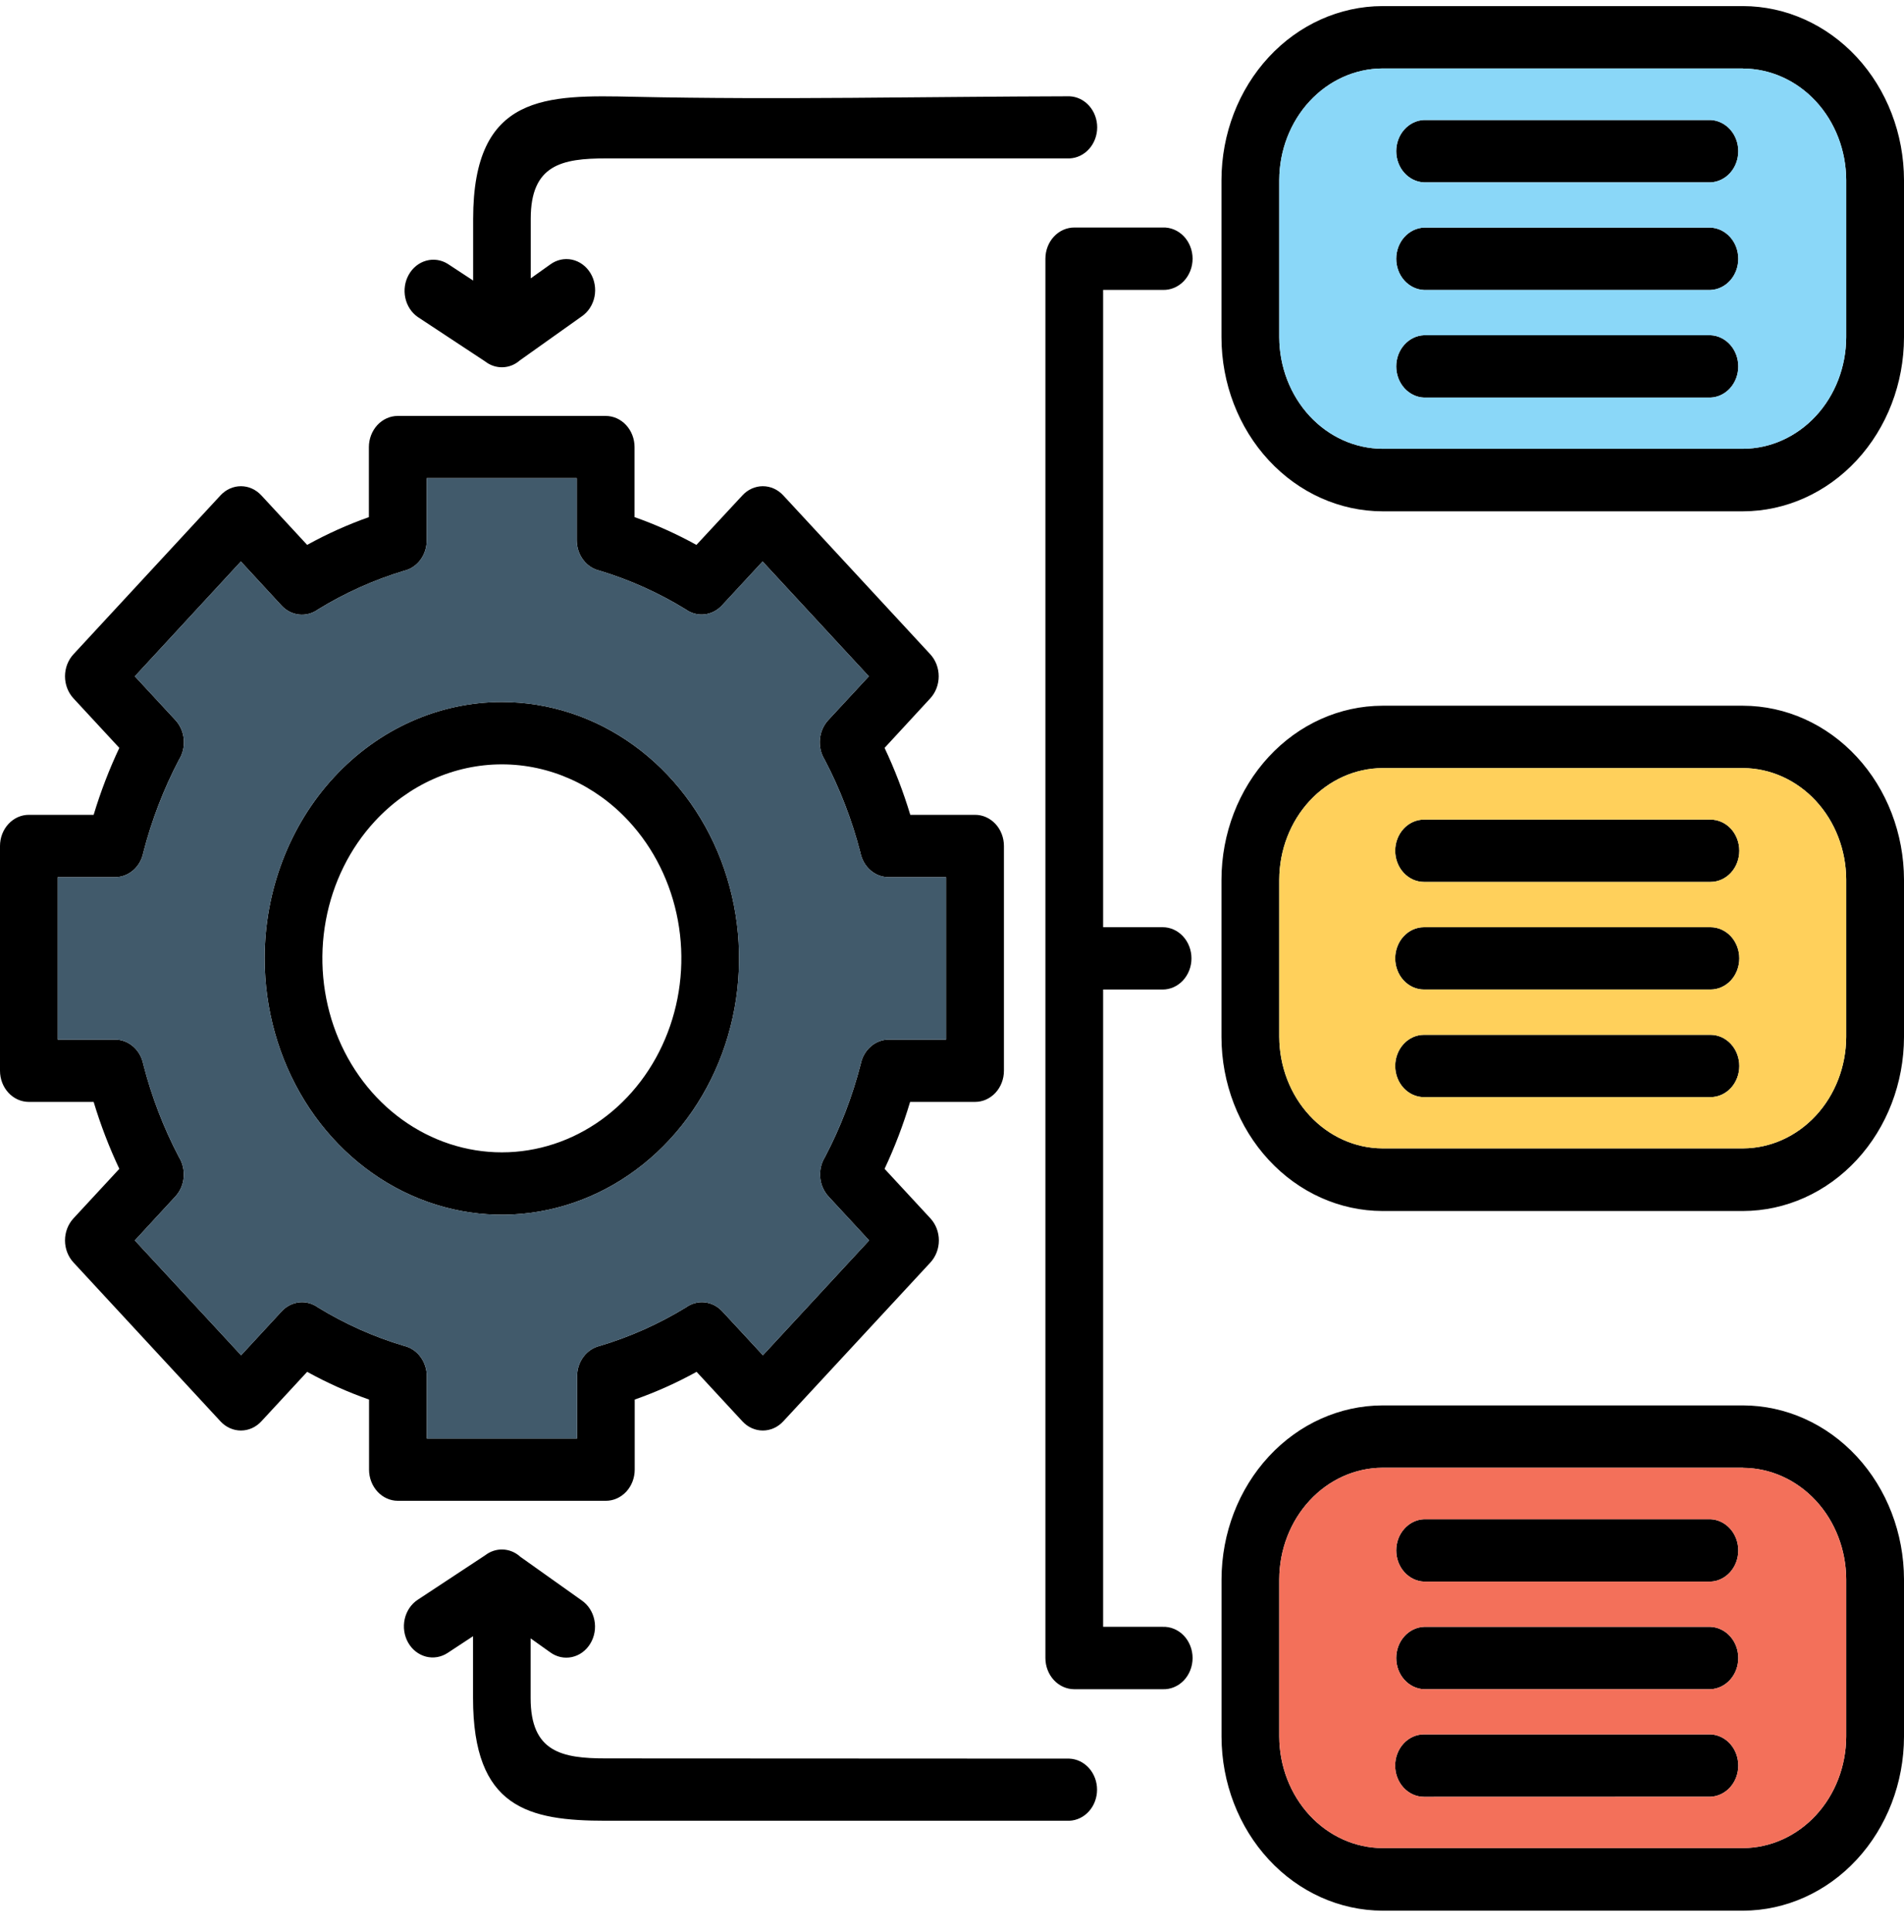
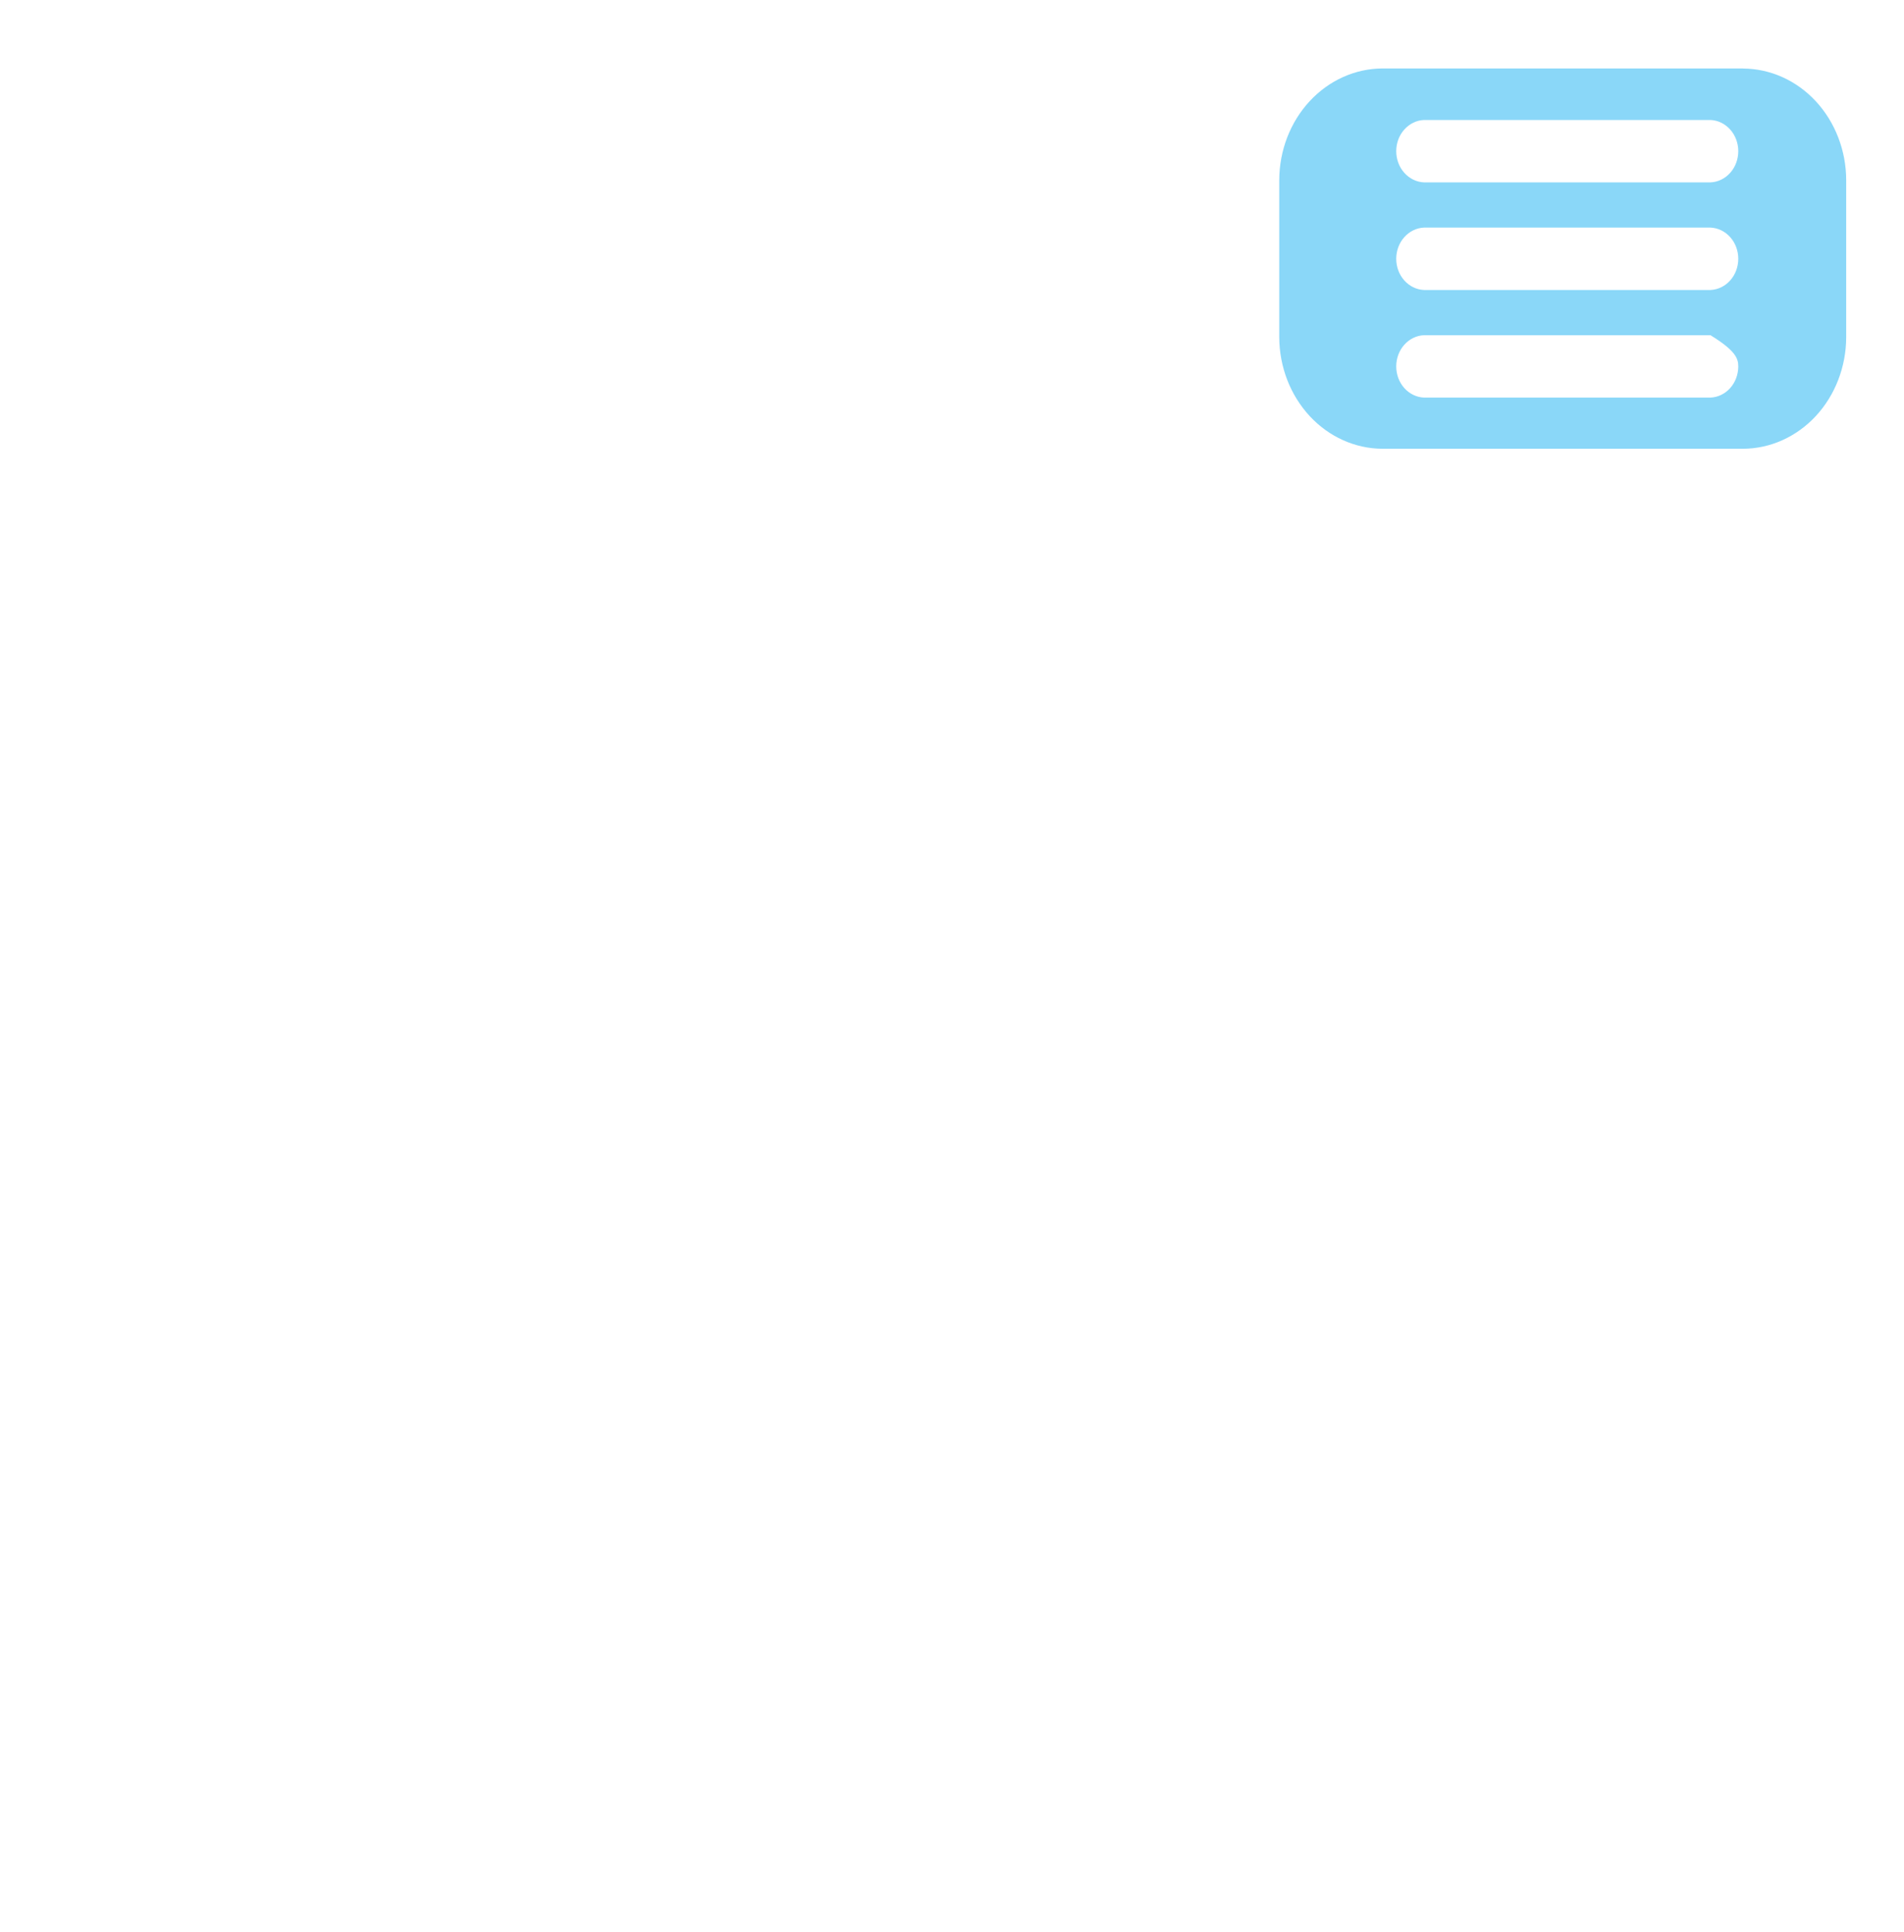
<svg xmlns="http://www.w3.org/2000/svg" width="70" height="71" viewBox="0 0 70 71" fill="none">
-   <path fill-rule="evenodd" clip-rule="evenodd" d="M15.689 19.86C15.689 20.123 15.606 20.377 15.454 20.581C15.301 20.785 15.088 20.926 14.85 20.98C13.748 21.312 12.687 21.788 11.691 22.399C11.487 22.546 11.242 22.613 10.998 22.587C10.753 22.561 10.525 22.445 10.351 22.257L8.856 20.637L4.958 24.857L6.452 26.47C6.625 26.658 6.733 26.905 6.757 27.169C6.781 27.433 6.72 27.698 6.583 27.919C6.018 28.994 5.577 30.14 5.27 31.331C5.22 31.589 5.088 31.82 4.899 31.985C4.709 32.15 4.473 32.24 4.229 32.239H2.122V38.208H4.229C4.472 38.208 4.708 38.298 4.897 38.463C5.086 38.627 5.216 38.857 5.268 39.114C5.573 40.306 6.014 41.453 6.58 42.529C6.716 42.749 6.777 43.014 6.753 43.278C6.729 43.541 6.621 43.788 6.447 43.975L4.958 45.59L8.864 49.81L10.354 48.197C10.528 48.009 10.756 47.892 11.001 47.866C11.245 47.84 11.49 47.907 11.694 48.055C12.689 48.664 13.75 49.137 14.853 49.465C15.091 49.52 15.304 49.661 15.456 49.865C15.609 50.07 15.692 50.324 15.692 50.587V52.872H21.216V50.587C21.216 50.324 21.299 50.069 21.452 49.865C21.605 49.661 21.818 49.52 22.056 49.465C23.158 49.136 24.219 48.663 25.215 48.055C25.419 47.907 25.664 47.84 25.908 47.866C26.153 47.892 26.381 48.009 26.555 48.197L28.048 49.81L31.953 45.59L30.46 43.975C30.287 43.788 30.178 43.541 30.154 43.276C30.131 43.012 30.192 42.747 30.329 42.527C30.895 41.452 31.335 40.306 31.642 39.114C31.692 38.858 31.823 38.628 32.012 38.463C32.2 38.298 32.436 38.208 32.678 38.208H34.781V32.239H32.667C32.424 32.239 32.188 32.149 32 31.984C31.811 31.818 31.68 31.588 31.63 31.331C31.323 30.14 30.882 28.994 30.317 27.919C30.18 27.698 30.119 27.433 30.143 27.169C30.167 26.905 30.275 26.658 30.448 26.47L31.942 24.857L28.037 20.637L26.543 22.251C26.369 22.438 26.141 22.555 25.896 22.581C25.652 22.607 25.407 22.54 25.203 22.392C24.208 21.782 23.147 21.306 22.044 20.974C21.806 20.92 21.593 20.779 21.44 20.575C21.287 20.371 21.204 20.116 21.204 19.854V17.575H15.689V19.86ZM52.354 58.13C52.08 58.119 51.82 57.993 51.629 57.779C51.438 57.566 51.332 57.28 51.332 56.983C51.332 56.687 51.438 56.401 51.629 56.188C51.82 55.974 52.08 55.848 52.354 55.837H62.885C63.159 55.848 63.419 55.974 63.61 56.188C63.801 56.401 63.907 56.687 63.907 56.983C63.907 57.28 63.801 57.566 63.61 57.779C63.419 57.993 63.159 58.119 62.885 58.13H52.354ZM52.354 66.04C52.072 66.04 51.802 65.919 51.603 65.704C51.404 65.489 51.292 65.197 51.292 64.892C51.292 64.588 51.404 64.296 51.603 64.08C51.802 63.865 52.072 63.744 52.354 63.744H62.885C63.159 63.755 63.419 63.881 63.61 64.094C63.801 64.308 63.907 64.594 63.907 64.891C63.907 65.187 63.801 65.473 63.61 65.686C63.419 65.9 63.159 66.026 62.885 66.037L52.354 66.04ZM52.354 62.085C52.08 62.074 51.82 61.948 51.629 61.734C51.438 61.521 51.332 61.235 51.332 60.939C51.332 60.642 51.438 60.356 51.629 60.143C51.82 59.929 52.08 59.803 52.354 59.792H62.885C63.159 59.803 63.419 59.929 63.61 60.143C63.801 60.356 63.907 60.642 63.907 60.939C63.907 61.235 63.801 61.521 63.61 61.734C63.419 61.948 63.159 62.074 62.885 62.085H52.354ZM52.354 32.414C52.215 32.414 52.077 32.384 51.948 32.327C51.82 32.269 51.703 32.185 51.605 32.078C51.506 31.972 51.428 31.846 51.375 31.707C51.321 31.568 51.294 31.419 51.294 31.268C51.294 31.118 51.321 30.969 51.375 30.83C51.428 30.691 51.506 30.565 51.605 30.458C51.703 30.352 51.82 30.268 51.948 30.21C52.077 30.152 52.215 30.123 52.354 30.123H62.885C63.166 30.123 63.436 30.244 63.635 30.458C63.833 30.673 63.945 30.965 63.945 31.268C63.945 31.572 63.833 31.864 63.635 32.078C63.436 32.293 63.166 32.414 62.885 32.414H52.354ZM52.354 40.324C52.073 40.324 51.803 40.203 51.605 39.989C51.406 39.774 51.294 39.482 51.294 39.179C51.294 38.875 51.406 38.583 51.605 38.369C51.803 38.154 52.073 38.033 52.354 38.033H62.885C63.166 38.033 63.436 38.154 63.635 38.369C63.833 38.583 63.945 38.875 63.945 39.179C63.945 39.482 63.833 39.774 63.635 39.989C63.436 40.203 63.166 40.324 62.885 40.324H52.354ZM52.354 36.369C52.073 36.369 51.803 36.248 51.605 36.033C51.406 35.819 51.294 35.527 51.294 35.224C51.294 34.92 51.406 34.628 51.605 34.413C51.803 34.199 52.073 34.078 52.354 34.078H62.885C63.166 34.078 63.436 34.199 63.635 34.413C63.833 34.628 63.945 34.92 63.945 35.224C63.945 35.527 63.833 35.819 63.635 36.033C63.436 36.248 63.166 36.369 62.885 36.369H52.354ZM52.354 6.703C52.08 6.692 51.82 6.566 51.629 6.353C51.438 6.139 51.332 5.853 51.332 5.557C51.332 5.26 51.438 4.974 51.629 4.761C51.82 4.547 52.08 4.421 52.354 4.41H62.885C63.159 4.421 63.419 4.547 63.61 4.761C63.801 4.974 63.907 5.26 63.907 5.557C63.907 5.853 63.801 6.139 63.61 6.353C63.419 6.566 63.159 6.692 62.885 6.703H52.354ZM52.354 14.613C52.08 14.602 51.82 14.476 51.629 14.263C51.438 14.049 51.332 13.764 51.332 13.467C51.332 13.17 51.438 12.884 51.629 12.671C51.82 12.457 52.08 12.331 52.354 12.32H62.885C63.159 12.331 63.419 12.457 63.61 12.671C63.801 12.884 63.907 13.17 63.907 13.467C63.907 13.764 63.801 14.049 63.61 14.263C63.419 14.476 63.159 14.602 62.885 14.613H52.354ZM52.354 10.658C52.08 10.647 51.82 10.521 51.629 10.308C51.438 10.094 51.332 9.809 51.332 9.512C51.332 9.215 51.438 8.929 51.629 8.716C51.82 8.502 52.08 8.376 52.354 8.365H62.885C63.159 8.376 63.419 8.502 63.61 8.716C63.801 8.929 63.907 9.215 63.907 9.512C63.907 9.809 63.801 10.094 63.61 10.308C63.419 10.521 63.159 10.647 62.885 10.658H52.354ZM40.556 34.078H42.744C43.025 34.078 43.295 34.199 43.493 34.413C43.692 34.628 43.804 34.92 43.804 35.224C43.804 35.527 43.692 35.819 43.493 36.033C43.295 36.248 43.025 36.369 42.744 36.369H40.556V59.792H42.744C42.886 59.786 43.029 59.812 43.162 59.867C43.295 59.922 43.417 60.005 43.52 60.112C43.623 60.219 43.704 60.348 43.76 60.49C43.816 60.632 43.845 60.784 43.845 60.939C43.845 61.093 43.816 61.245 43.76 61.387C43.704 61.529 43.623 61.658 43.52 61.765C43.417 61.872 43.295 61.955 43.162 62.01C43.029 62.065 42.886 62.091 42.744 62.085H39.496C39.215 62.085 38.944 61.964 38.745 61.749C38.546 61.534 38.434 61.242 38.434 60.938V9.509C38.434 9.205 38.546 8.913 38.745 8.698C38.944 8.483 39.215 8.362 39.496 8.362H42.744C42.886 8.356 43.029 8.382 43.162 8.437C43.295 8.492 43.417 8.575 43.52 8.682C43.623 8.789 43.704 8.918 43.76 9.06C43.816 9.202 43.845 9.354 43.845 9.508C43.845 9.663 43.816 9.815 43.76 9.957C43.704 10.099 43.623 10.227 43.52 10.335C43.417 10.441 43.295 10.525 43.162 10.58C43.029 10.635 42.886 10.661 42.744 10.655H40.556V34.078ZM18.451 25.801C20.176 25.801 21.862 26.353 23.296 27.389C24.73 28.424 25.848 29.896 26.508 31.617C27.168 33.339 27.341 35.234 27.004 37.062C26.668 38.89 25.837 40.569 24.617 41.886C23.398 43.204 21.844 44.102 20.152 44.465C18.46 44.829 16.707 44.642 15.114 43.929C13.52 43.216 12.158 42.008 11.2 40.459C10.242 38.909 9.73 37.087 9.73 35.224C9.73 32.724 10.649 30.328 12.284 28.561C13.92 26.793 16.138 25.801 18.451 25.801ZM23.117 30.181C24.04 31.178 24.669 32.449 24.923 33.832C25.178 35.215 25.047 36.649 24.547 37.951C24.048 39.254 23.202 40.368 22.117 41.151C21.032 41.934 19.756 42.353 18.451 42.353C17.146 42.353 15.87 41.934 14.785 41.151C13.7 40.368 12.854 39.254 12.354 37.951C11.855 36.649 11.724 35.215 11.979 33.832C12.233 32.449 12.861 31.178 13.784 30.181C15.022 28.844 16.701 28.093 18.451 28.093C20.201 28.093 21.88 28.844 23.117 30.181ZM50.826 51.654C49.258 51.658 47.755 52.333 46.647 53.531C45.538 54.728 44.913 56.352 44.909 58.046V63.831C44.913 65.525 45.538 67.149 46.647 68.347C47.755 69.544 49.258 70.219 50.826 70.224H64.087C65.654 70.219 67.156 69.543 68.264 68.345C69.372 67.147 69.996 65.524 70 63.831V58.046C69.996 56.352 69.372 54.728 68.263 53.531C67.154 52.333 65.651 51.658 64.084 51.654H50.826ZM64.087 53.945H50.823C49.819 53.95 48.857 54.383 48.147 55.151C47.437 55.918 47.036 56.957 47.031 58.042V63.826C47.036 64.911 47.437 65.95 48.147 66.718C48.857 67.485 49.819 67.918 50.823 67.923H64.084C65.088 67.918 66.05 67.485 66.76 66.718C67.47 65.951 67.871 64.911 67.875 63.826V58.046C67.871 56.961 67.47 55.922 66.76 55.155C66.049 54.388 65.088 53.954 64.084 53.949L64.087 53.945ZM50.823 25.938C49.255 25.942 47.752 26.617 46.644 27.816C45.535 29.014 44.91 30.638 44.907 32.332V38.115C44.91 39.809 45.535 41.433 46.644 42.631C47.752 43.83 49.255 44.505 50.823 44.509H64.084C65.652 44.505 67.154 43.83 68.263 42.631C69.372 41.433 69.996 39.809 70 38.115V32.332C69.996 30.638 69.372 29.014 68.263 27.816C67.154 26.617 65.652 25.942 64.084 25.938H50.823ZM64.084 28.23H50.823C49.819 28.236 48.857 28.669 48.147 29.436C47.437 30.203 47.036 31.242 47.031 32.327V38.11C47.036 39.195 47.437 40.234 48.147 41.001C48.857 41.768 49.819 42.202 50.823 42.207H64.084C65.088 42.202 66.049 41.769 66.76 41.002C67.47 40.234 67.871 39.195 67.875 38.11V32.327C67.871 31.242 67.47 30.203 66.76 29.436C66.049 28.669 65.088 28.235 64.084 28.23ZM50.823 0.224C49.255 0.228 47.752 0.903 46.644 2.1C45.535 3.298 44.91 4.922 44.907 6.616V12.401C44.91 14.095 45.535 15.719 46.644 16.916C47.752 18.114 49.255 18.789 50.823 18.793H64.084C65.651 18.789 67.154 18.114 68.263 16.916C69.372 15.719 69.996 14.095 70 12.401V6.616C69.996 4.922 69.372 3.298 68.263 2.1C67.154 0.903 65.651 0.228 64.084 0.224H50.823ZM64.084 2.516H50.823C49.819 2.521 48.857 2.954 48.147 3.722C47.437 4.489 47.036 5.528 47.031 6.613V12.398C47.036 13.482 47.437 14.521 48.147 15.289C48.857 16.056 49.819 16.489 50.823 16.494H64.084C65.088 16.489 66.049 16.056 66.76 15.289C67.47 14.522 67.871 13.483 67.875 12.398V6.616C67.871 5.531 67.47 4.492 66.76 3.724C66.05 2.957 65.088 2.524 64.084 2.519V2.516ZM19.113 57.202C18.933 57.045 18.711 56.957 18.48 56.95C18.249 56.943 18.023 57.018 17.835 57.164L15.356 58.798C15.117 58.956 14.945 59.21 14.879 59.505C14.813 59.8 14.858 60.111 15.004 60.37C15.15 60.629 15.386 60.814 15.659 60.886C15.931 60.957 16.219 60.908 16.459 60.75L17.391 60.137V62.41C17.391 66.45 19.422 66.919 22.279 66.919H39.315C39.589 66.908 39.847 66.783 40.037 66.57C40.227 66.357 40.333 66.073 40.333 65.778C40.333 65.482 40.227 65.198 40.037 64.985C39.847 64.772 39.589 64.647 39.315 64.636L22.279 64.628C20.662 64.628 19.508 64.398 19.508 62.411V60.216L20.226 60.727C20.341 60.812 20.472 60.871 20.609 60.902C20.746 60.932 20.888 60.932 21.025 60.903C21.163 60.873 21.294 60.815 21.41 60.73C21.526 60.645 21.625 60.537 21.702 60.41C21.779 60.284 21.832 60.142 21.858 59.993C21.884 59.844 21.882 59.691 21.852 59.543C21.823 59.395 21.766 59.255 21.686 59.131C21.606 59.007 21.503 58.901 21.385 58.82L19.108 57.202H19.113ZM19.512 10.231V8.039C19.512 6.052 20.662 5.822 22.283 5.822H39.32C39.593 5.811 39.852 5.686 40.042 5.473C40.231 5.26 40.338 4.976 40.338 4.68C40.338 4.385 40.231 4.101 40.042 3.888C39.852 3.675 39.593 3.55 39.32 3.539C34.013 3.551 28.623 3.674 23.326 3.558C20.097 3.487 17.395 3.429 17.395 8.047V10.311L16.459 9.697C16.22 9.549 15.936 9.507 15.669 9.582C15.402 9.656 15.173 9.839 15.029 10.094C14.885 10.348 14.839 10.653 14.9 10.943C14.961 11.234 15.125 11.487 15.356 11.649L17.835 13.283C18.023 13.43 18.249 13.505 18.48 13.498C18.711 13.492 18.933 13.403 19.113 13.245L21.389 11.627C21.508 11.546 21.61 11.44 21.69 11.316C21.77 11.192 21.827 11.052 21.857 10.904C21.886 10.756 21.888 10.603 21.862 10.454C21.837 10.305 21.784 10.163 21.707 10.037C21.63 9.91 21.53 9.802 21.414 9.717C21.298 9.632 21.167 9.574 21.03 9.544C20.892 9.515 20.751 9.515 20.613 9.545C20.476 9.576 20.346 9.635 20.23 9.72L19.512 10.231ZM13.562 19.006V16.433C13.562 16.283 13.59 16.134 13.643 15.995C13.697 15.856 13.775 15.729 13.873 15.623C13.972 15.517 14.088 15.432 14.217 15.375C14.346 15.317 14.483 15.287 14.623 15.287H22.267C22.407 15.287 22.545 15.317 22.674 15.374C22.802 15.432 22.919 15.516 23.018 15.622C23.116 15.729 23.195 15.855 23.248 15.994C23.302 16.133 23.329 16.282 23.329 16.433V19.006C24.111 19.281 24.872 19.623 25.604 20.027L27.296 18.206C27.494 17.991 27.764 17.87 28.045 17.87C28.326 17.87 28.596 17.991 28.795 18.206L34.201 24.047C34.4 24.262 34.511 24.553 34.511 24.857C34.511 25.161 34.4 25.452 34.201 25.667L32.521 27.488C32.895 28.28 33.211 29.102 33.466 29.948H35.847C35.987 29.948 36.125 29.977 36.254 30.035C36.382 30.092 36.499 30.177 36.598 30.283C36.697 30.389 36.775 30.516 36.828 30.655C36.882 30.794 36.909 30.943 36.909 31.093V39.353C36.909 39.504 36.882 39.653 36.828 39.792C36.775 39.931 36.697 40.058 36.598 40.164C36.499 40.27 36.382 40.355 36.254 40.412C36.125 40.47 35.987 40.499 35.847 40.499H33.46C33.207 41.344 32.893 42.167 32.521 42.959L34.207 44.78C34.405 44.995 34.517 45.286 34.517 45.59C34.517 45.894 34.405 46.185 34.207 46.4L28.795 52.241C28.596 52.456 28.326 52.577 28.045 52.577C27.764 52.577 27.494 52.456 27.296 52.241L25.61 50.42C24.877 50.824 24.117 51.165 23.335 51.439V54.014C23.335 54.165 23.307 54.314 23.254 54.453C23.201 54.592 23.122 54.718 23.024 54.825C22.925 54.931 22.808 55.015 22.679 55.073C22.55 55.13 22.413 55.16 22.273 55.16H14.629C14.347 55.16 14.078 55.039 13.879 54.824C13.68 54.609 13.568 54.318 13.568 54.014V51.439C12.786 51.165 12.024 50.824 11.292 50.42L9.607 52.241C9.408 52.456 9.139 52.577 8.857 52.577C8.576 52.577 8.306 52.456 8.107 52.241L2.701 46.4C2.502 46.185 2.39 45.894 2.39 45.59C2.39 45.286 2.502 44.995 2.701 44.78L4.387 42.959C4.013 42.167 3.698 41.344 3.443 40.499H1.06C0.779 40.499 0.509 40.378 0.311 40.163C0.112 39.949 0 39.657 0 39.353V31.093C0 30.79 0.112 30.498 0.311 30.284C0.509 30.069 0.779 29.948 1.06 29.948H3.443C3.698 29.103 4.013 28.28 4.387 27.488L2.701 25.667C2.502 25.452 2.39 25.161 2.39 24.857C2.39 24.553 2.502 24.262 2.701 24.047L8.107 18.206C8.306 17.991 8.576 17.87 8.857 17.87C9.139 17.87 9.408 17.991 9.607 18.206L11.292 20.027C12.023 19.623 12.782 19.282 13.562 19.006Z" fill="black" />
-   <path fill-rule="evenodd" clip-rule="evenodd" d="M15.689 19.86C15.689 20.122 15.606 20.377 15.454 20.581C15.301 20.785 15.088 20.926 14.85 20.98C13.747 21.312 12.687 21.788 11.691 22.399C11.487 22.546 11.242 22.613 10.998 22.587C10.753 22.561 10.525 22.445 10.351 22.257L8.856 20.637L4.958 24.857L6.452 26.47C6.625 26.658 6.733 26.905 6.757 27.169C6.781 27.433 6.72 27.698 6.583 27.918C6.018 28.994 5.577 30.14 5.27 31.331C5.22 31.589 5.088 31.82 4.899 31.985C4.709 32.15 4.473 32.24 4.229 32.239H2.122V38.208H4.229C4.472 38.208 4.708 38.298 4.897 38.463C5.085 38.627 5.216 38.857 5.267 39.114C5.573 40.306 6.014 41.453 6.58 42.529C6.716 42.749 6.777 43.014 6.753 43.277C6.729 43.541 6.621 43.788 6.447 43.975L4.958 45.59L8.864 49.81L10.354 48.196C10.528 48.009 10.756 47.892 11.001 47.866C11.245 47.84 11.49 47.907 11.694 48.055C12.689 48.664 13.75 49.137 14.853 49.465C15.091 49.52 15.304 49.661 15.456 49.865C15.609 50.07 15.692 50.324 15.692 50.587V52.872H21.216V50.587C21.216 50.324 21.299 50.069 21.452 49.865C21.605 49.661 21.818 49.52 22.056 49.465C23.158 49.136 24.219 48.662 25.215 48.055C25.419 47.907 25.664 47.84 25.908 47.866C26.153 47.892 26.381 48.009 26.555 48.196L28.048 49.81L31.953 45.59L30.46 43.975C30.286 43.788 30.178 43.541 30.154 43.276C30.131 43.012 30.192 42.747 30.329 42.527C30.894 41.452 31.335 40.306 31.641 39.114C31.692 38.858 31.823 38.628 32.011 38.463C32.2 38.298 32.436 38.208 32.678 38.208H34.781V32.239H32.667C32.424 32.239 32.188 32.149 31.999 31.984C31.811 31.818 31.68 31.588 31.63 31.331C31.323 30.14 30.882 28.994 30.317 27.918C30.18 27.698 30.119 27.433 30.143 27.169C30.167 26.905 30.275 26.658 30.448 26.47L31.942 24.857L28.036 20.637L26.543 22.25C26.369 22.438 26.141 22.555 25.896 22.581C25.652 22.607 25.407 22.54 25.203 22.392C24.208 21.782 23.147 21.306 22.044 20.974C21.806 20.92 21.593 20.779 21.44 20.575C21.287 20.371 21.204 20.116 21.204 19.854V17.575H15.689V19.86ZM18.451 25.801C20.176 25.801 21.862 26.353 23.296 27.389C24.73 28.424 25.848 29.896 26.508 31.617C27.168 33.339 27.34 35.234 27.004 37.062C26.668 38.89 25.837 40.569 24.617 41.886C23.398 43.204 21.844 44.102 20.152 44.465C18.46 44.829 16.707 44.642 15.114 43.929C13.52 43.216 12.158 42.008 11.2 40.459C10.241 38.909 9.73 37.087 9.73 35.224C9.73 32.724 10.649 30.328 12.284 28.561C13.92 26.793 16.138 25.801 18.451 25.801Z" fill="#415A6B" />
-   <path fill-rule="evenodd" clip-rule="evenodd" d="M64.084 2.516H50.823C49.819 2.521 48.857 2.954 48.147 3.722C47.437 4.489 47.036 5.528 47.031 6.613V12.398C47.036 13.482 47.437 14.521 48.147 15.289C48.857 16.056 49.819 16.489 50.823 16.494H64.084C65.088 16.489 66.049 16.056 66.76 15.289C67.47 14.522 67.871 13.482 67.875 12.398V6.616C67.871 5.531 67.47 4.492 66.76 3.724C66.05 2.957 65.088 2.524 64.084 2.519V2.516ZM52.354 6.703C52.08 6.692 51.82 6.566 51.629 6.352C51.438 6.139 51.332 5.853 51.332 5.556C51.332 5.26 51.438 4.974 51.629 4.761C51.82 4.547 52.08 4.421 52.354 4.41H62.885C63.159 4.421 63.419 4.547 63.61 4.761C63.801 4.974 63.907 5.26 63.907 5.556C63.907 5.853 63.801 6.139 63.61 6.352C63.419 6.566 63.159 6.692 62.885 6.703H52.354ZM52.354 10.658C52.08 10.647 51.82 10.521 51.629 10.307C51.438 10.094 51.332 9.808 51.332 9.512C51.332 9.215 51.438 8.929 51.629 8.716C51.82 8.502 52.08 8.376 52.354 8.365H62.885C63.159 8.376 63.419 8.502 63.61 8.716C63.801 8.929 63.907 9.215 63.907 9.512C63.907 9.808 63.801 10.094 63.61 10.307C63.419 10.521 63.159 10.647 62.885 10.658H52.354ZM52.354 14.613C52.08 14.602 51.82 14.476 51.629 14.263C51.438 14.049 51.332 13.764 51.332 13.467C51.332 13.17 51.438 12.884 51.629 12.671C51.82 12.457 52.08 12.331 52.354 12.32H62.885C63.159 12.331 63.419 12.457 63.61 12.671C63.801 12.884 63.907 13.17 63.907 13.467C63.907 13.764 63.801 14.049 63.61 14.263C63.419 14.476 63.159 14.602 62.885 14.613H52.354Z" fill="#8AD7F8" />
-   <path fill-rule="evenodd" clip-rule="evenodd" d="M64.084 28.23H50.823C49.819 28.236 48.857 28.669 48.147 29.436C47.437 30.203 47.036 31.242 47.031 32.327V38.11C47.036 39.195 47.437 40.234 48.147 41.001C48.857 41.768 49.819 42.202 50.823 42.207H64.084C65.088 42.202 66.049 41.769 66.76 41.002C67.47 40.234 67.871 39.195 67.875 38.11V32.327C67.871 31.242 67.47 30.203 66.76 29.436C66.049 28.669 65.088 28.235 64.084 28.23ZM52.354 32.414C52.073 32.414 51.803 32.293 51.605 32.078C51.406 31.864 51.294 31.572 51.294 31.268C51.294 30.965 51.406 30.673 51.605 30.458C51.803 30.244 52.073 30.123 52.354 30.123H62.885C63.166 30.123 63.436 30.244 63.635 30.458C63.833 30.673 63.945 30.965 63.945 31.268C63.945 31.572 63.833 31.864 63.635 32.078C63.436 32.293 63.166 32.414 62.885 32.414H52.354ZM52.354 36.369C52.073 36.369 51.803 36.248 51.605 36.034C51.406 35.819 51.294 35.527 51.294 35.224C51.294 34.92 51.406 34.628 51.605 34.413C51.803 34.199 52.073 34.078 52.354 34.078H62.885C63.166 34.078 63.436 34.199 63.635 34.413C63.833 34.628 63.945 34.92 63.945 35.224C63.945 35.527 63.833 35.819 63.635 36.034C63.436 36.248 63.166 36.369 62.885 36.369H52.354ZM52.354 40.324C52.073 40.324 51.803 40.203 51.605 39.989C51.406 39.774 51.294 39.482 51.294 39.179C51.294 38.875 51.406 38.583 51.605 38.369C51.803 38.154 52.073 38.033 52.354 38.033H62.885C63.166 38.033 63.436 38.154 63.635 38.369C63.833 38.583 63.945 38.875 63.945 39.179C63.945 39.482 63.833 39.774 63.635 39.989C63.436 40.203 63.166 40.324 62.885 40.324H52.354Z" fill="#FFD05B" />
-   <path fill-rule="evenodd" clip-rule="evenodd" d="M64.084 53.945H50.823C49.819 53.95 48.857 54.383 48.147 55.151C47.437 55.918 47.036 56.957 47.031 58.042V63.826C47.036 64.911 47.437 65.95 48.147 66.718C48.857 67.485 49.819 67.918 50.823 67.923H64.084C65.088 67.918 66.05 67.485 66.76 66.718C67.47 65.951 67.871 64.911 67.875 63.826V58.046C67.871 56.961 67.47 55.922 66.76 55.155C66.049 54.388 65.088 53.954 64.084 53.949V53.945ZM52.354 58.13C52.08 58.119 51.82 57.993 51.629 57.779C51.438 57.566 51.332 57.28 51.332 56.983C51.332 56.687 51.438 56.401 51.629 56.188C51.82 55.974 52.08 55.848 52.354 55.837H62.885C63.159 55.848 63.419 55.974 63.61 56.188C63.801 56.401 63.907 56.687 63.907 56.983C63.907 57.28 63.801 57.566 63.61 57.779C63.419 57.993 63.159 58.119 62.885 58.13H52.354ZM52.354 62.085C52.08 62.074 51.82 61.948 51.629 61.734C51.438 61.521 51.332 61.235 51.332 60.938C51.332 60.642 51.438 60.356 51.629 60.143C51.82 59.929 52.08 59.803 52.354 59.792H62.885C63.159 59.803 63.419 59.929 63.61 60.143C63.801 60.356 63.907 60.642 63.907 60.938C63.907 61.235 63.801 61.521 63.61 61.734C63.419 61.948 63.159 62.074 62.885 62.085H52.354ZM52.354 66.04C52.072 66.04 51.802 65.919 51.603 65.704C51.404 65.488 51.292 65.197 51.292 64.892C51.292 64.588 51.404 64.296 51.603 64.08C51.802 63.865 52.072 63.744 52.354 63.744H62.885C63.159 63.755 63.419 63.881 63.61 64.094C63.801 64.308 63.907 64.594 63.907 64.89C63.907 65.187 63.801 65.473 63.61 65.686C63.419 65.9 63.159 66.026 62.885 66.037L52.354 66.04Z" fill="#F3705A" />
+   <path fill-rule="evenodd" clip-rule="evenodd" d="M64.084 2.516H50.823C49.819 2.521 48.857 2.954 48.147 3.722C47.437 4.489 47.036 5.528 47.031 6.613V12.398C47.036 13.482 47.437 14.521 48.147 15.289C48.857 16.056 49.819 16.489 50.823 16.494H64.084C65.088 16.489 66.049 16.056 66.76 15.289C67.47 14.522 67.871 13.482 67.875 12.398V6.616C67.871 5.531 67.47 4.492 66.76 3.724C66.05 2.957 65.088 2.524 64.084 2.519V2.516ZM52.354 6.703C52.08 6.692 51.82 6.566 51.629 6.352C51.438 6.139 51.332 5.853 51.332 5.556C51.332 5.26 51.438 4.974 51.629 4.761C51.82 4.547 52.08 4.421 52.354 4.41H62.885C63.159 4.421 63.419 4.547 63.61 4.761C63.801 4.974 63.907 5.26 63.907 5.556C63.907 5.853 63.801 6.139 63.61 6.352C63.419 6.566 63.159 6.692 62.885 6.703H52.354ZM52.354 10.658C52.08 10.647 51.82 10.521 51.629 10.307C51.438 10.094 51.332 9.808 51.332 9.512C51.332 9.215 51.438 8.929 51.629 8.716C51.82 8.502 52.08 8.376 52.354 8.365H62.885C63.159 8.376 63.419 8.502 63.61 8.716C63.801 8.929 63.907 9.215 63.907 9.512C63.907 9.808 63.801 10.094 63.61 10.307C63.419 10.521 63.159 10.647 62.885 10.658H52.354ZM52.354 14.613C52.08 14.602 51.82 14.476 51.629 14.263C51.438 14.049 51.332 13.764 51.332 13.467C51.332 13.17 51.438 12.884 51.629 12.671C51.82 12.457 52.08 12.331 52.354 12.32H62.885C63.801 12.884 63.907 13.17 63.907 13.467C63.907 13.764 63.801 14.049 63.61 14.263C63.419 14.476 63.159 14.602 62.885 14.613H52.354Z" fill="#8AD7F8" />
</svg>